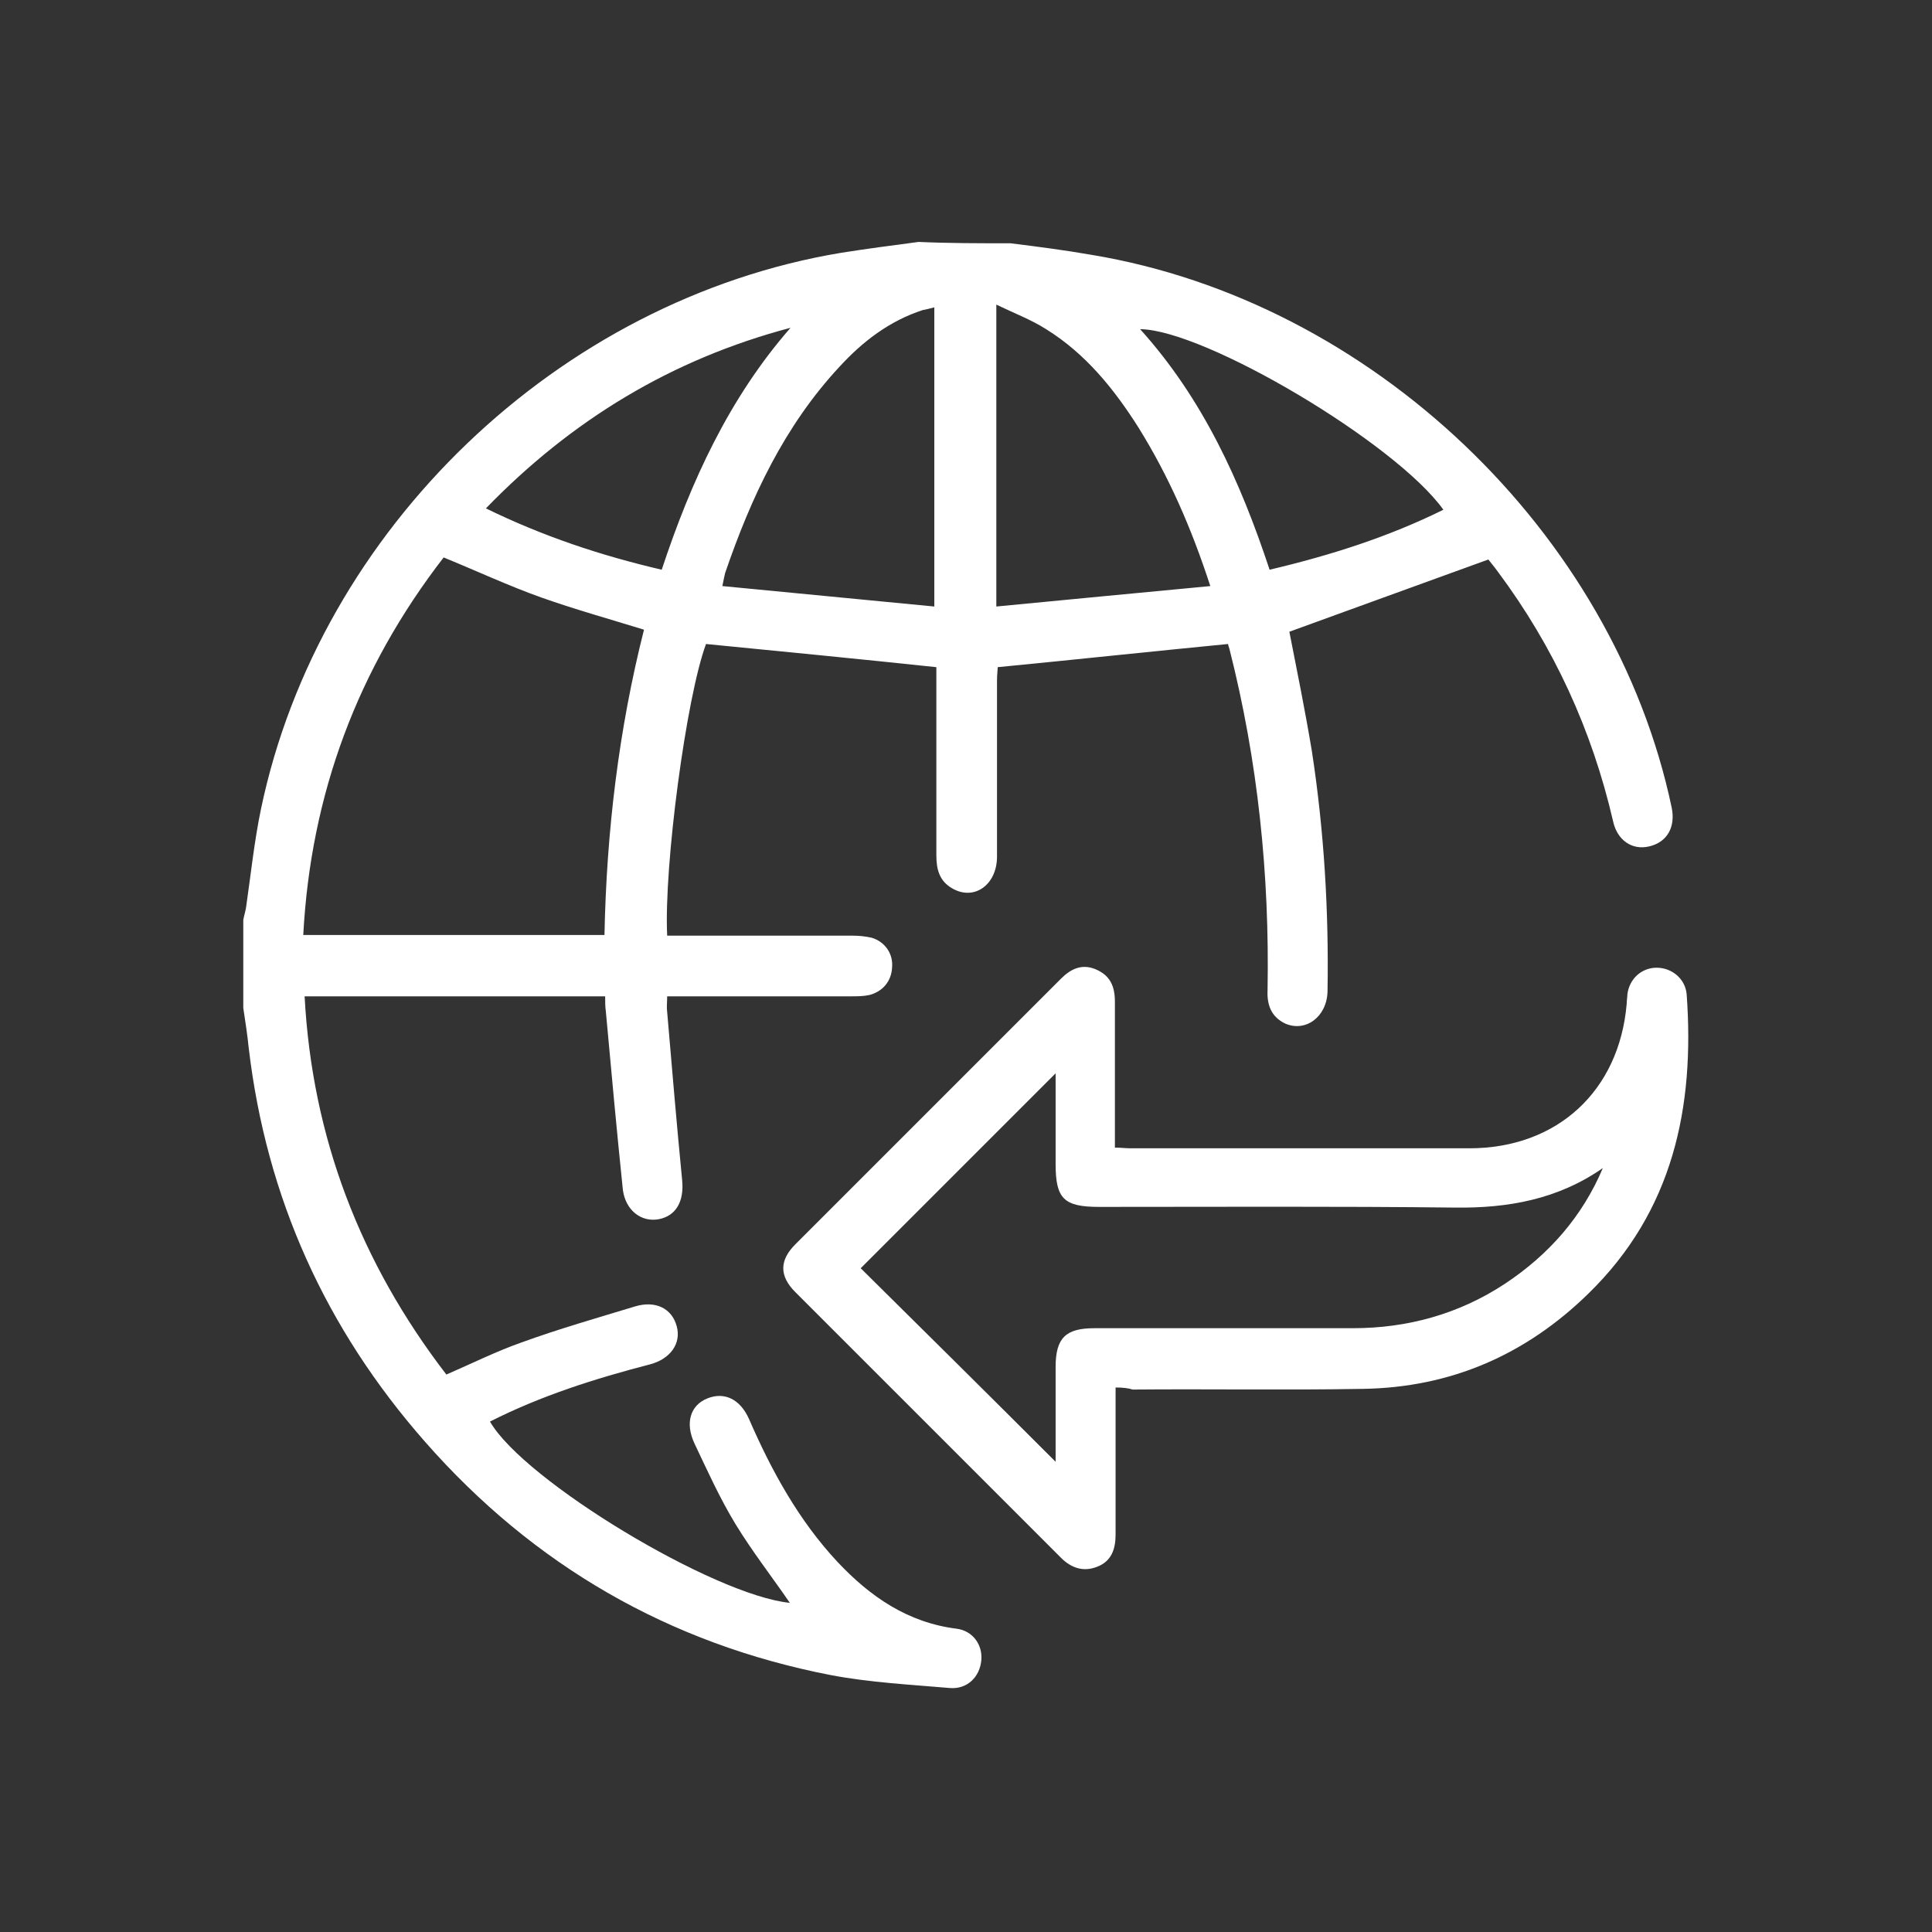
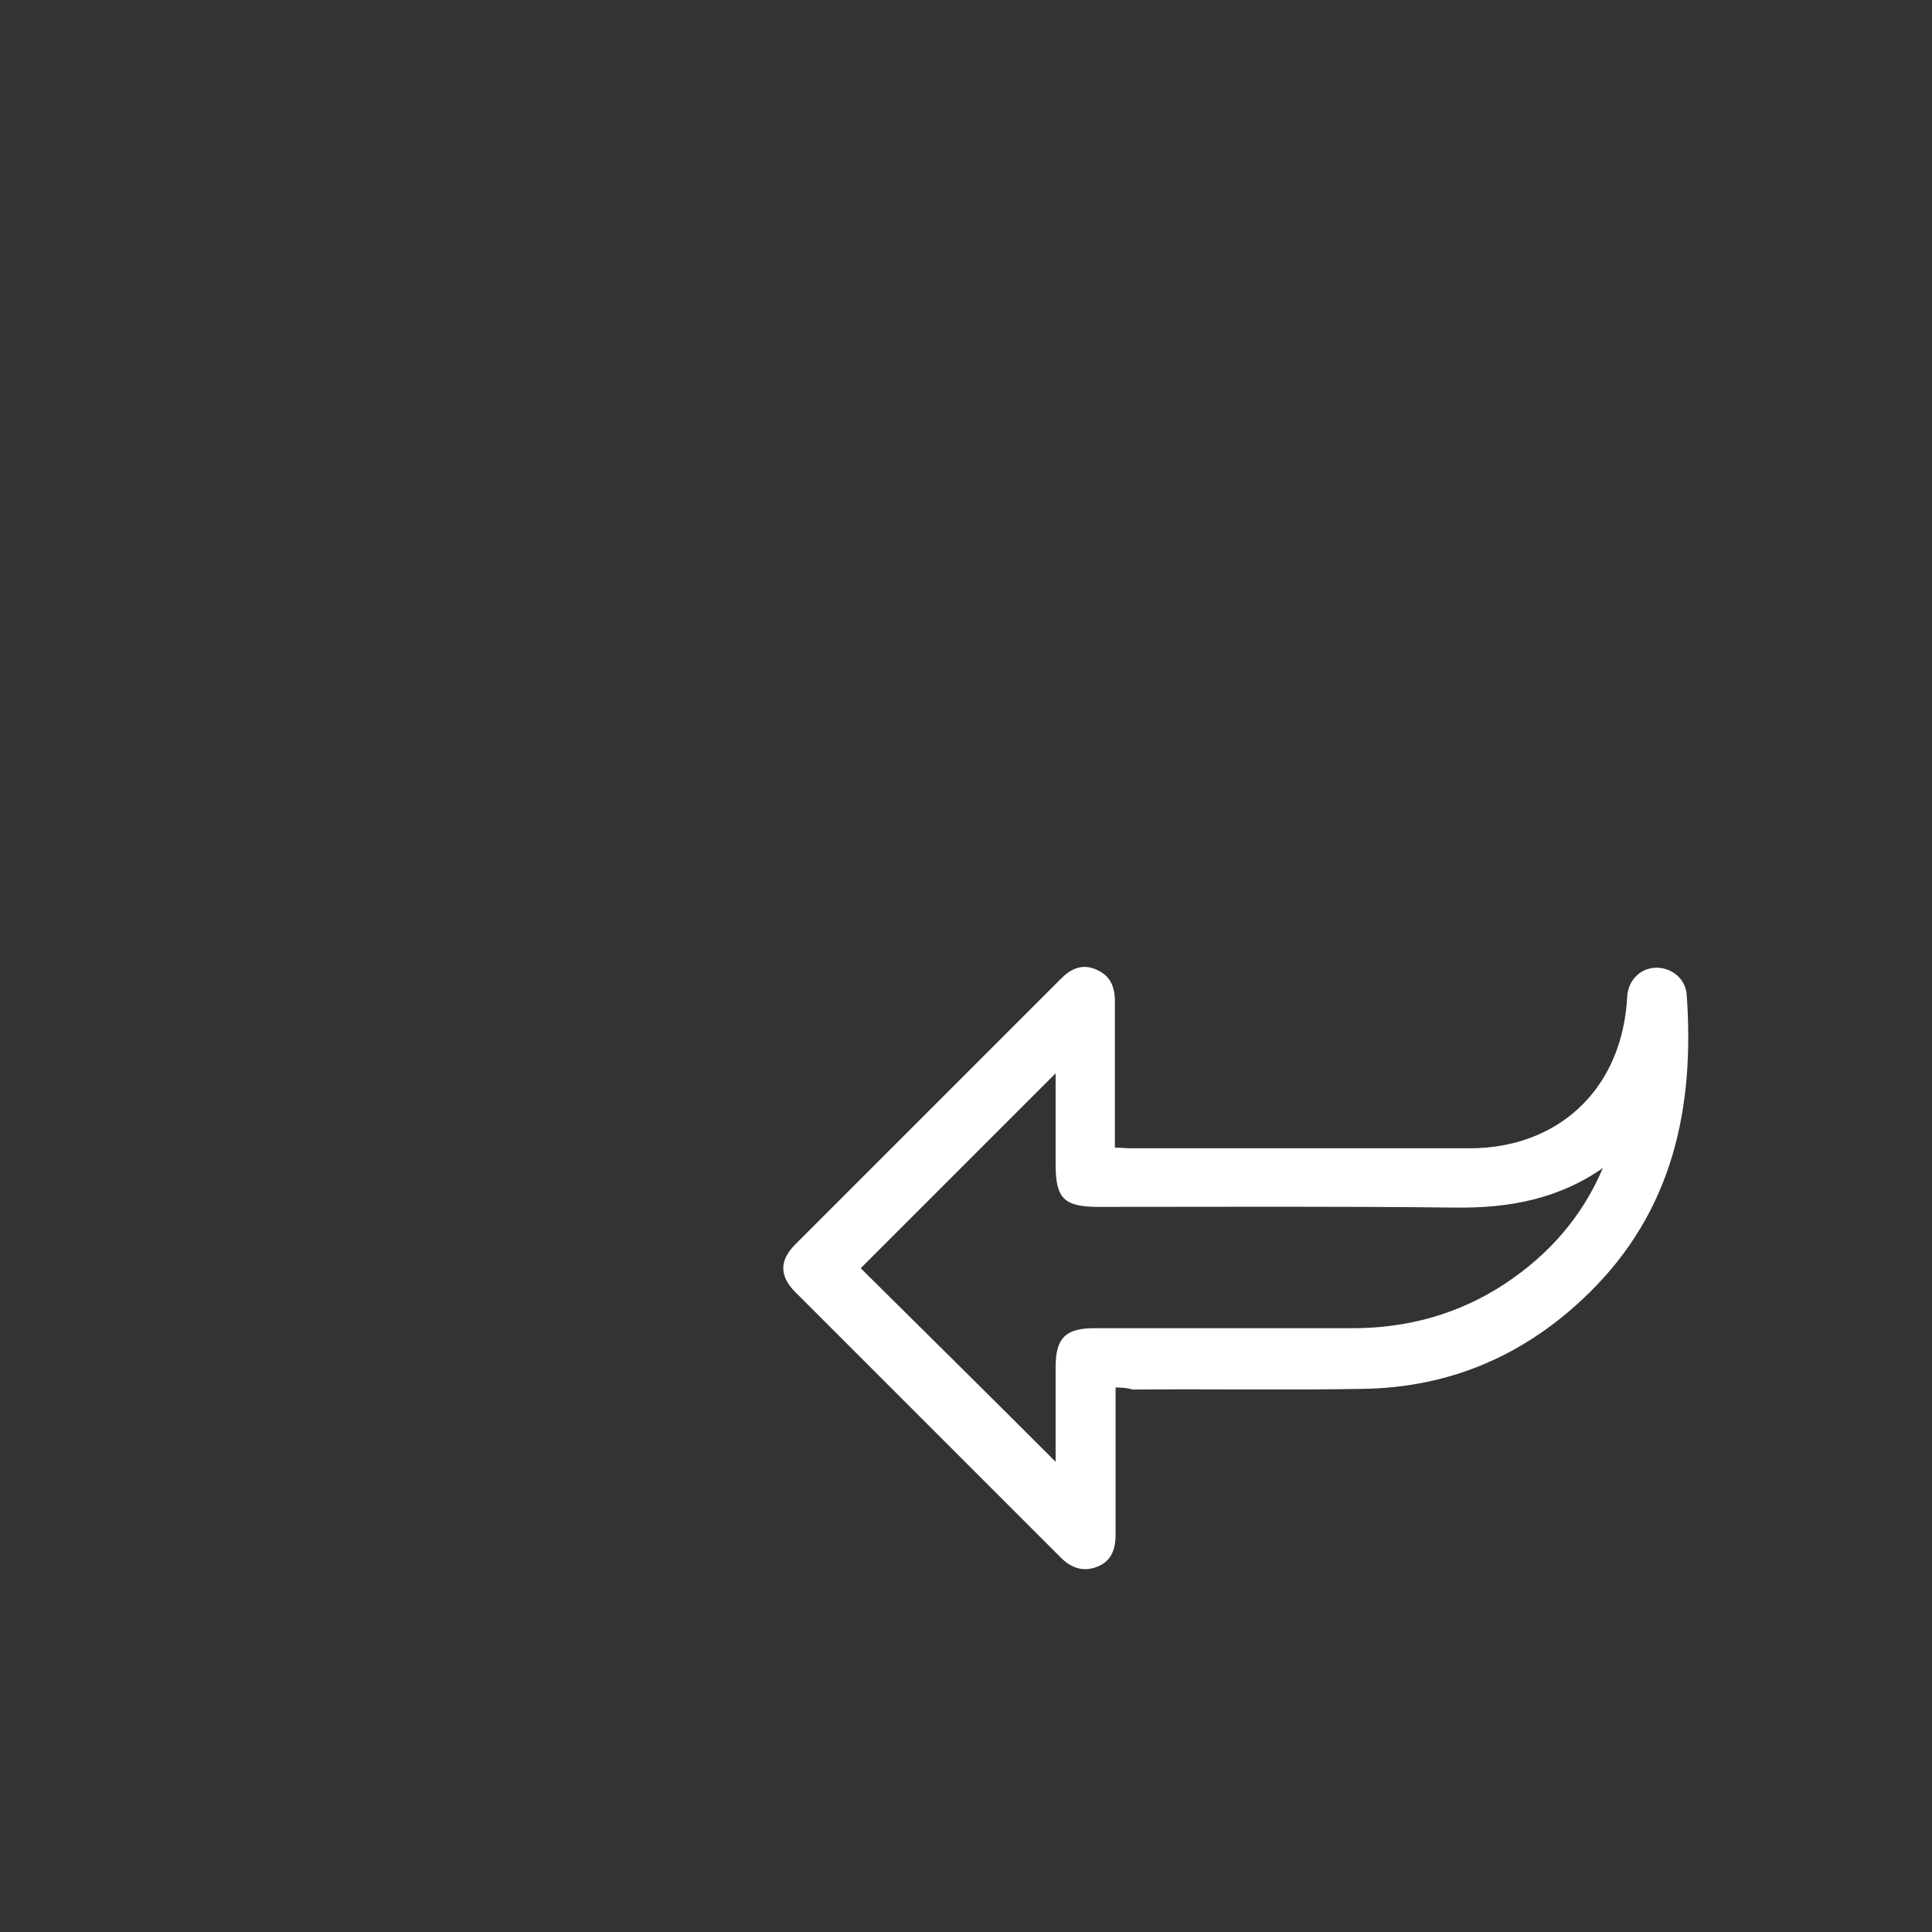
<svg xmlns="http://www.w3.org/2000/svg" version="1.1" id="a" x="0px" y="0px" viewBox="0 0 283.5 283.5" style="enable-background:new 0 0 283.5 283.5;" xml:space="preserve">
  <rect x="0" y="0" width="283.5" height="283.5" fill="#333333" stroke="none" />
  <style type="text/css">
	.st0{fill:#FFFFFF;}
</style>
  <g>
-     <path class="st0" d="M148.3,35.7c4,0.5,7.9,1,11.9,1.7c41,6.8,76.6,40.7,85.1,81.1c0.6,2.9-0.7,5.1-3.3,5.7   c-2.5,0.6-4.7-0.9-5.3-3.7c-3.1-13.4-8.7-25.6-16.9-36.6c-0.5-0.7-1.1-1.4-1.4-1.8c-9.9,3.6-19.6,7.1-29.2,10.6   c1.1,5.6,2.3,11.5,3.3,17.5c1.8,11.7,2.5,23.5,2.3,35.3c-0.1,3.7-3.2,6-6.2,4.7c-2.1-1-2.7-2.8-2.6-4.9c0.3-16.9-1.4-33.6-5.6-50.1   c-0.1-0.3-0.2-0.6-0.2-0.7c-11.3,1.1-22.5,2.3-33.8,3.4c0,0.4-0.1,1.1-0.1,1.9c0,8.6,0,17.3,0,25.9c0,4.1-3.3,6.5-6.5,4.7   c-2-1.1-2.4-2.9-2.4-4.9c0-8.5,0-17,0-25.5c0-0.8,0-1.5,0-2.1c-11.3-1.2-22.6-2.3-33.8-3.4c-2.9,7.8-6.2,32.6-5.7,42.8   c0.7,0,1.4,0,2.2,0c8.4,0,16.7,0,25.1,0c0.9,0,1.8,0.1,2.7,0.3c2,0.6,3.2,2.4,3,4.4c-0.1,2-1.4,3.5-3.3,4c-0.9,0.2-1.8,0.2-2.7,0.2   c-8.2,0-16.3,0-24.5,0c-0.8,0-1.5,0-2.5,0c0,0.9-0.1,1.6,0,2.3c0.7,8.2,1.4,16.5,2.2,24.7c0.3,3.1-0.9,5.2-3.4,5.7   c-2.6,0.5-4.9-1.3-5.3-4.3c-0.9-8.7-1.7-17.4-2.5-26.2c-0.1-0.7-0.1-1.4-0.1-2.2c-14.6,0-29.2,0-44.1,0   c1.1,20.7,8.2,39.1,20.8,55.5c3.7-1.6,7.3-3.4,11-4.7c5.5-2,11.1-3.6,16.7-5.3c3-0.9,5.4,0.3,6.1,2.9c0.7,2.5-0.9,4.8-3.9,5.6   c-8.1,2.1-16,4.6-23.5,8.4c5,8.7,32.9,25.5,44,26.6c-2.6-3.8-5.5-7.5-8-11.6c-2.3-3.8-4.1-7.8-6-11.8c-1.4-3-0.6-5.6,1.9-6.6   c2.5-1,4.8,0.1,6.1,3c3.3,7.6,7.3,14.9,13,21c4.8,5.1,10.3,8.9,17.5,9.8c2.3,0.3,3.8,2.3,3.6,4.6c-0.2,2.4-2,4.3-4.6,4.1   c-5.8-0.5-11.7-0.8-17.5-1.9c-23.7-4.6-43.6-16.1-59.5-34.2c-14.6-16.6-23.3-35.8-25.9-57.8c-0.2-2-0.5-3.9-0.8-5.9   c0-4.3,0-8.6,0-12.9c0.1-0.6,0.3-1.2,0.4-1.8c0.7-4.8,1.2-9.7,2.2-14.5c8.6-41.1,43.7-74.7,85.1-81.6c3.8-0.6,7.6-1.1,11.4-1.6   C139.2,35.7,143.7,35.7,148.3,35.7z M44.5,137.2c14.8,0,29.4,0,44.2,0c0.3-15.2,2.1-30.2,5.8-44.8c-5.2-1.6-10.2-3-15-4.7   c-4.8-1.7-9.5-3.9-14.4-5.9C52.5,98.1,45.6,116.5,44.5,137.2z M177.6,86c-2.8-8.6-6.1-16.1-10.5-23.2c-3.6-5.7-7.8-10.9-13.6-14.5   c-2.2-1.4-4.6-2.3-7.3-3.6c0,15,0,29.3,0,44.3C156.7,88,166.9,87,177.6,86z M137.1,89c0-15,0-29.4,0-43.9c-0.7,0.2-1.2,0.3-1.7,0.4   c-4.9,1.6-8.8,4.6-12.2,8.3c-8.1,8.7-13,19.2-16.8,30.3c-0.1,0.4-0.2,0.9-0.4,1.9C116.4,87,126.7,88,137.1,89z M97.1,83.6   c4.3-13,9.9-25.2,18.9-35.5c-17.4,4.6-32.1,13.5-44.7,26.5C79.7,78.7,88.1,81.5,97.1,83.6z M186.3,83.6c8.9-2.1,17.4-4.8,25.5-8.8   c-7-9.8-35-26.4-44.5-26.5C176.5,58.5,182,70.6,186.3,83.6z" />
    <path class="st0" d="M163.7,203.6c0,1,0,1.7,0,2.5c0,6.4,0,12.7,0,19.1c0,2.1-0.6,3.9-2.7,4.7c-2,0.8-3.8,0.2-5.3-1.3   c-13-13-26-26-39-39c-2.4-2.4-2.3-4.7,0-7c13-13,26-26,39-39c1.4-1.4,3-2.2,5-1.4c2.2,0.9,2.9,2.5,2.9,4.8c0,6.3,0,12.6,0,18.9   c0,0.8,0,1.5,0,2.5c0.9,0,1.6,0.1,2.3,0.1c16.6,0,33.2,0,49.7,0c12.9,0,22-8.4,23.1-21.2c0-0.5,0.1-1,0.1-1.4   c0.3-2.3,2.1-3.9,4.3-3.9c2.2,0,4.2,1.6,4.4,3.9c1.2,16.6-2,31.8-14.4,43.9c-9.2,9-20.2,13.8-33.1,14c-11.3,0.2-22.5,0-33.8,0.1   C165.6,203.7,164.8,203.6,163.7,203.6z M235.2,171.4c-6.6,4.6-13.9,5.9-21.7,5.8c-17.4-0.2-34.8-0.1-52.2-0.1   c-5.2,0-6.4-1.2-6.4-6.3c0-4.5,0-8.9,0-13.3c-9.6,9.6-19.2,19.2-28.6,28.6c9.4,9.3,19,18.8,28.6,28.4c0-4.6,0-9.2,0-13.9   c0-4.3,1.5-5.7,5.7-5.7c12.6,0,25.3,0,37.9,0c8.1,0,15.6-2.1,22.3-6.5C227.3,184.1,232.2,178.5,235.2,171.4z" />
  </g>
</svg>